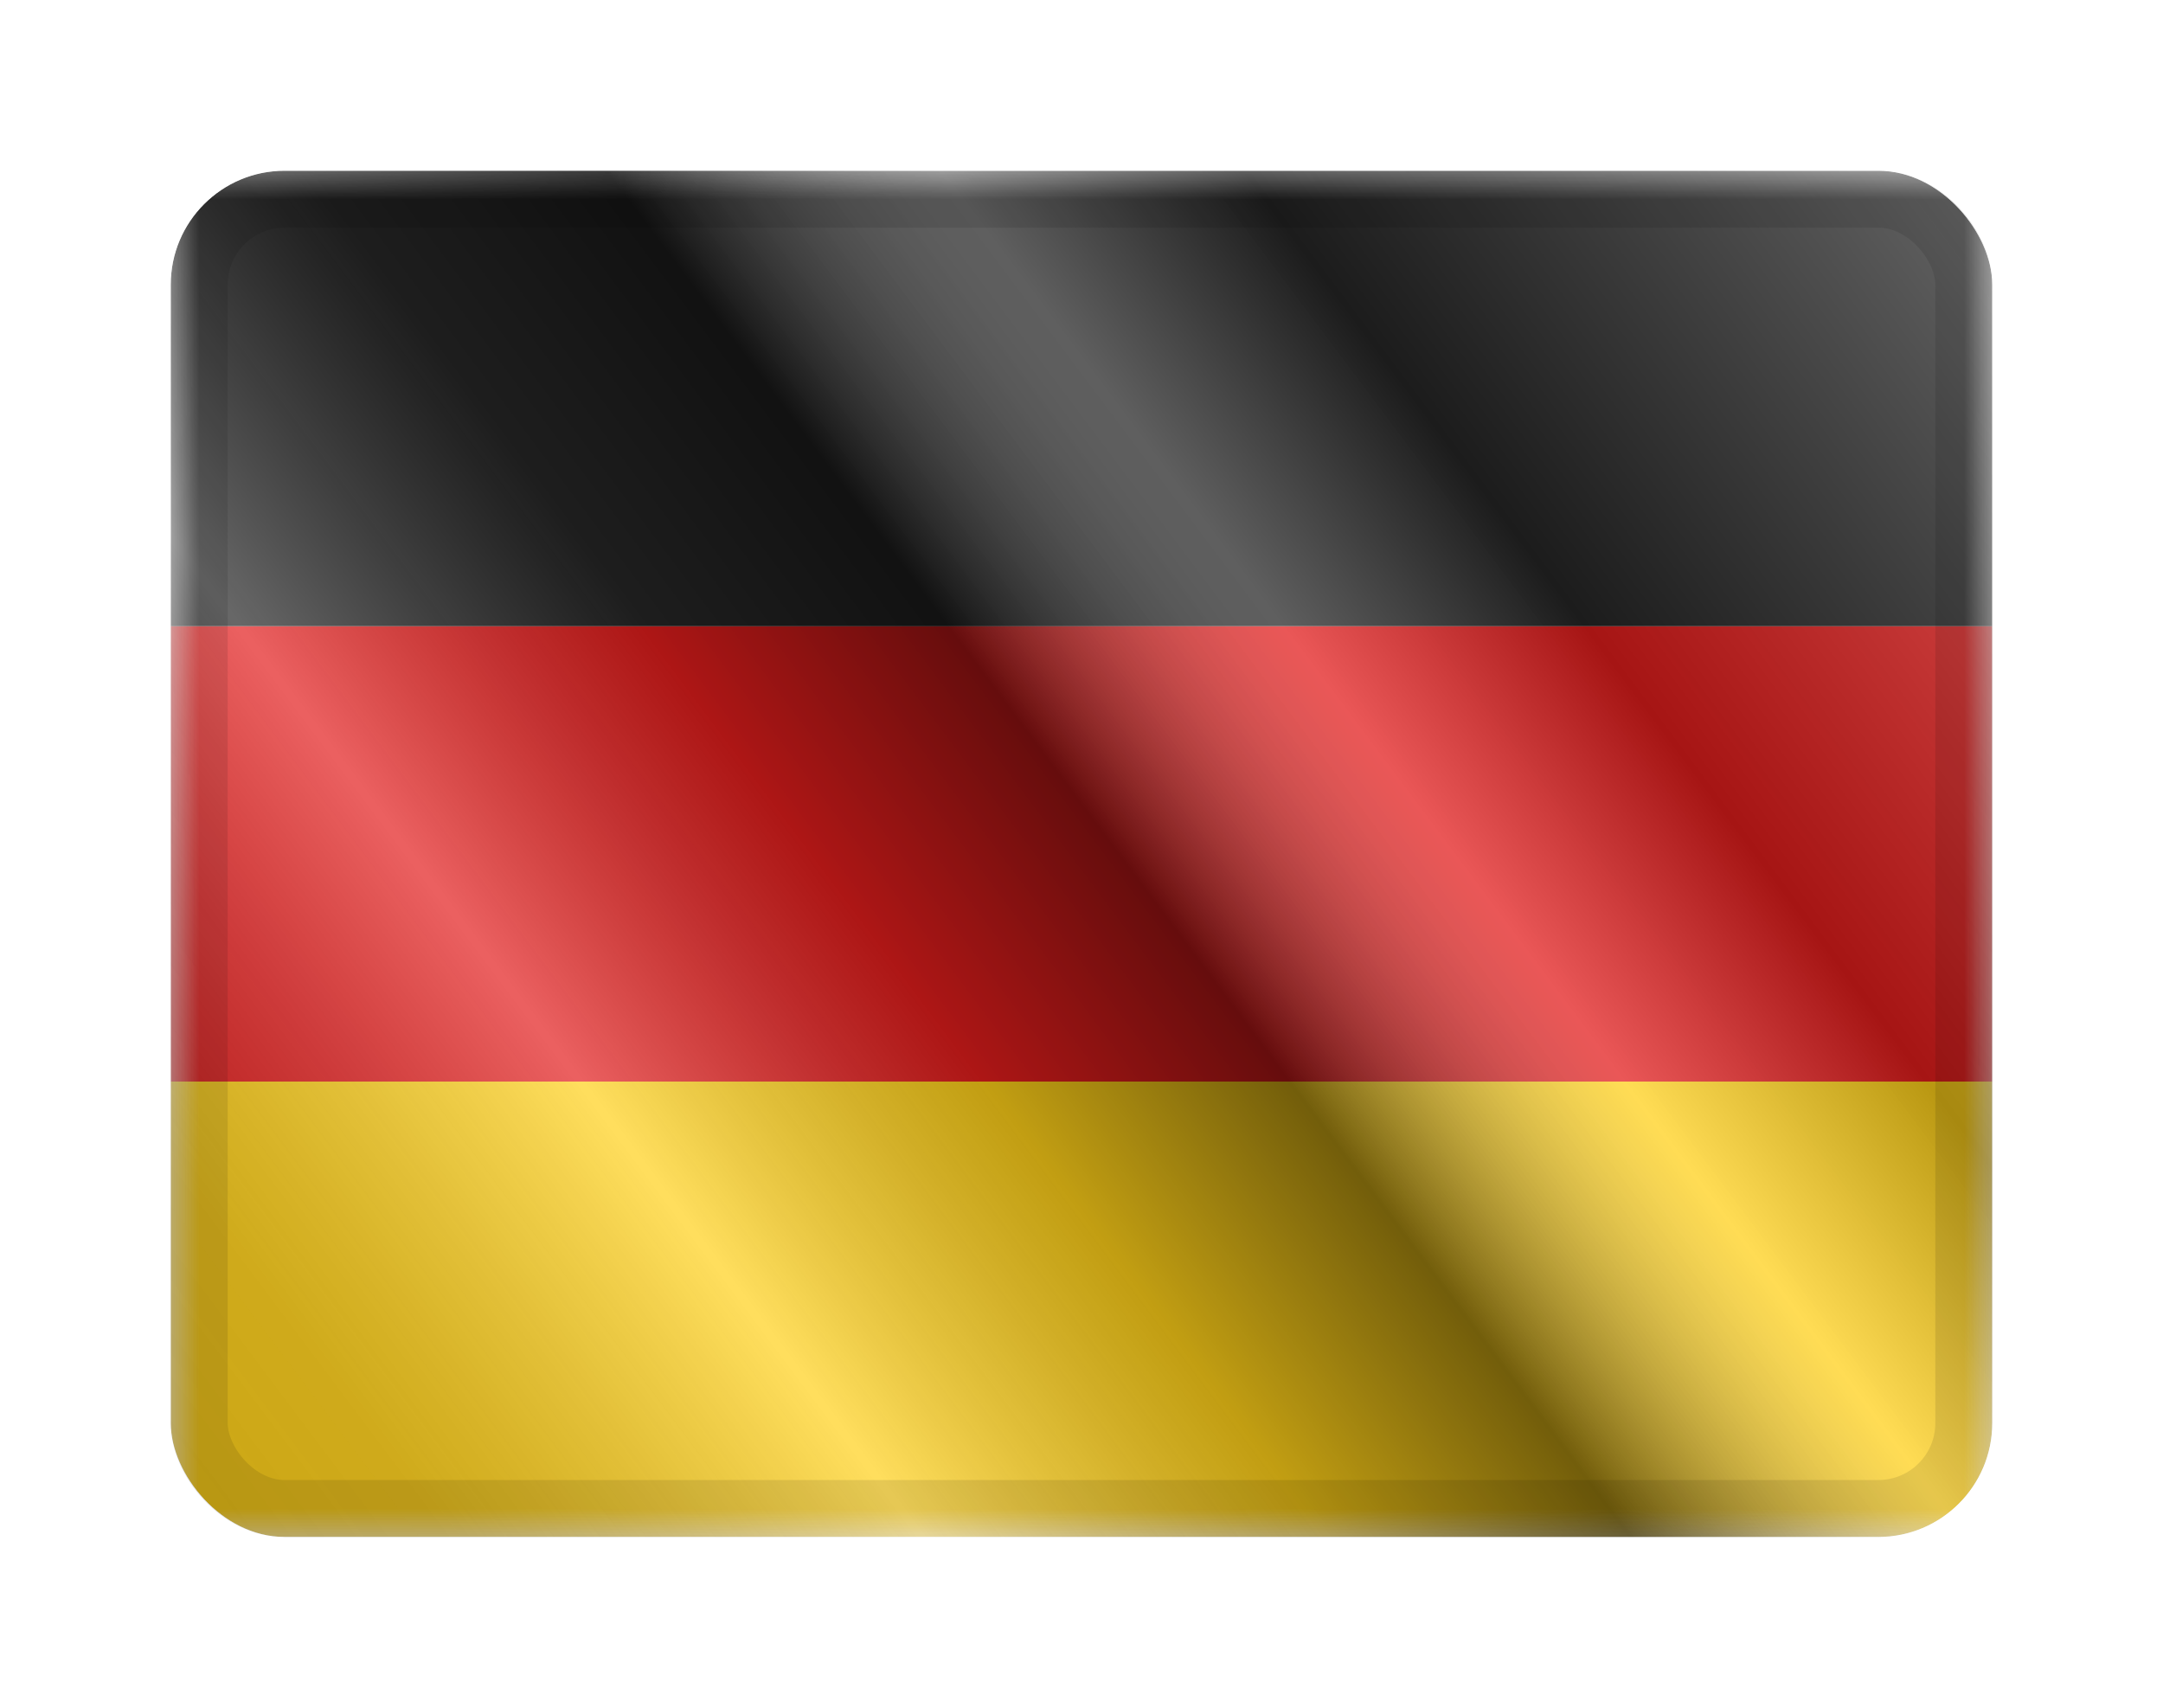
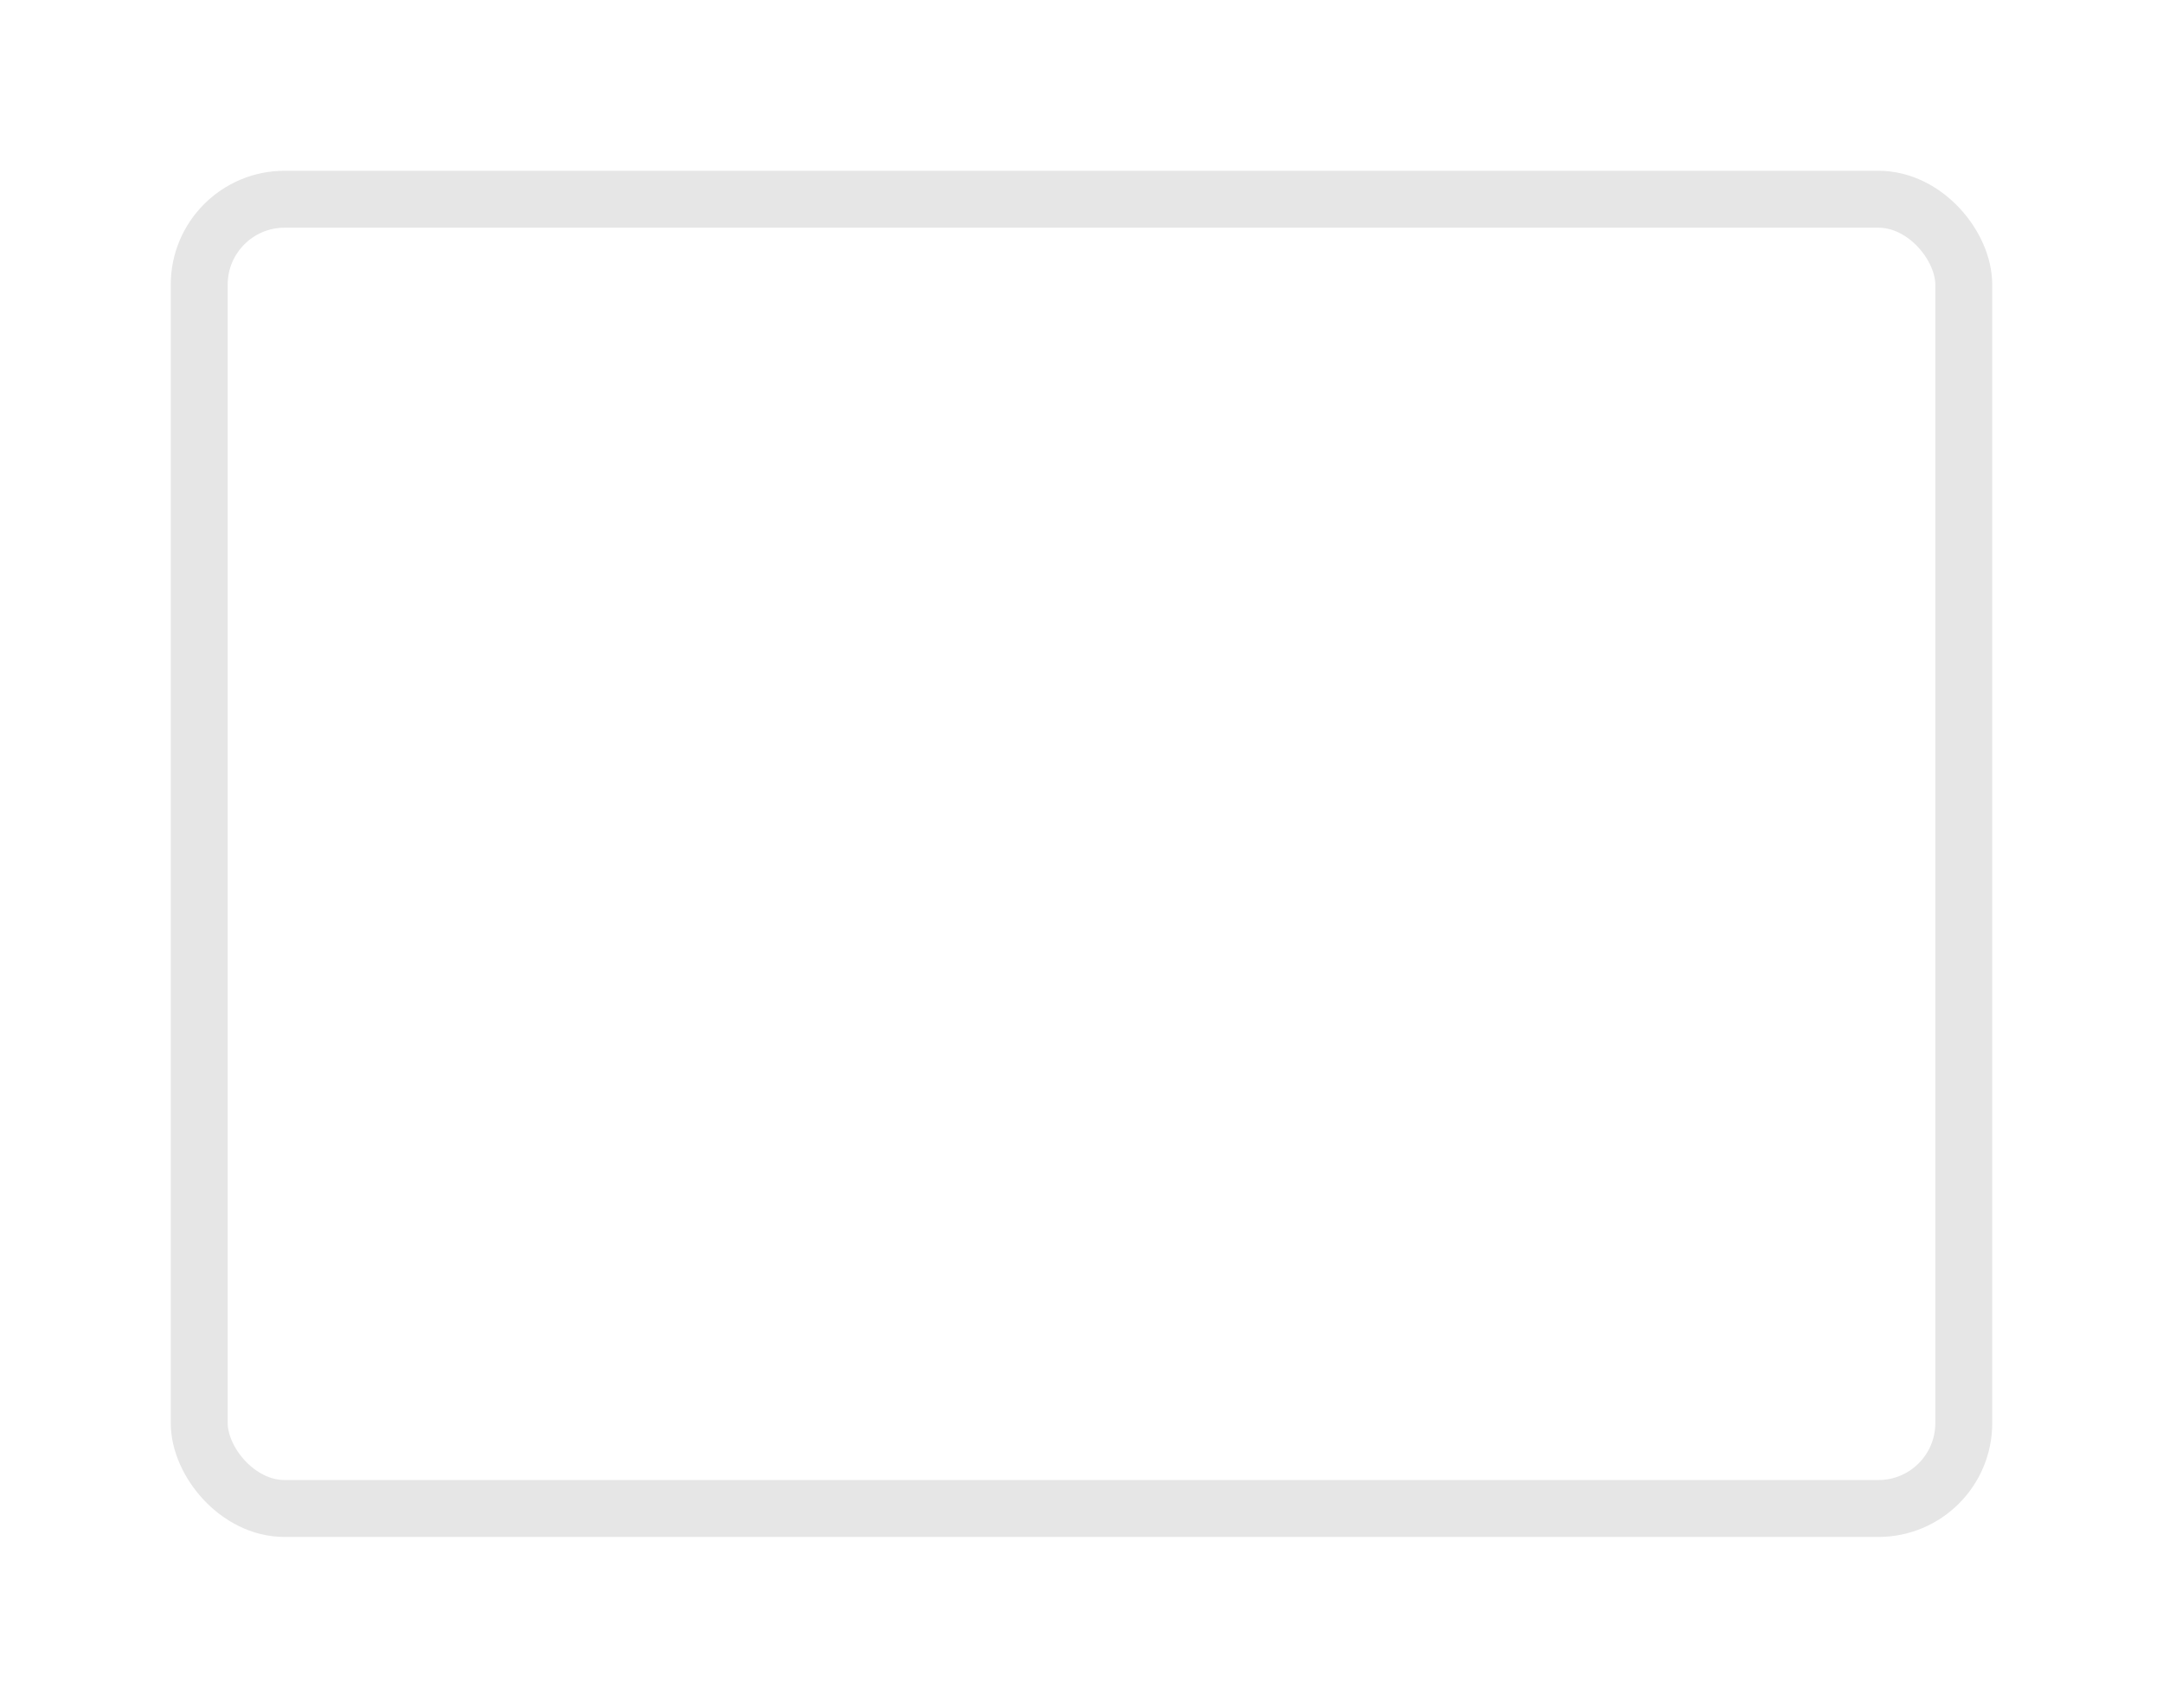
<svg xmlns="http://www.w3.org/2000/svg" width="38" height="30" viewBox="0 0 38 30" fill="none">
  <g filter="url(#filter0_d_1663_1505)">
    <g clip-path="url(#clip0_1663_1505)">
      <mask id="mask0_1663_1505" style="mask-type:luminance" maskUnits="userSpaceOnUse" x="3" y="1" width="32" height="24">
        <path d="M35 1H3V25H35V1Z" fill="white" />
      </mask>
      <g mask="url(#mask0_1663_1505)">
-         <path d="M35 1H3V25H35V1Z" fill="white" />
        <path fill-rule="evenodd" clip-rule="evenodd" d="M3 17H35V25H3V17Z" fill="#FFD018" />
        <path fill-rule="evenodd" clip-rule="evenodd" d="M3 9H35V17H3V9Z" fill="#E31D1C" />
-         <path fill-rule="evenodd" clip-rule="evenodd" d="M3 1H35V9H3V1Z" fill="#272727" />
      </g>
      <rect x="3" y="1" width="32" height="24" fill="url(#paint0_linear_1663_1505)" style="mix-blend-mode:overlay" />
    </g>
    <rect x="3.5" y="1.5" width="31" height="23" rx="1.5" stroke="black" stroke-opacity="0.1" style="mix-blend-mode:multiply" />
  </g>
  <defs>
    <filter id="filter0_d_1663_1505" x="0" y="0" width="38" height="30" filterUnits="userSpaceOnUse" color-interpolation-filters="sRGB">
      <feFlood flood-opacity="0" result="BackgroundImageFix" />
      <feColorMatrix in="SourceAlpha" type="matrix" values="0 0 0 0 0 0 0 0 0 0 0 0 0 0 0 0 0 0 127 0" result="hardAlpha" />
      <feOffset dy="2" />
      <feGaussianBlur stdDeviation="1.5" />
      <feColorMatrix type="matrix" values="0 0 0 0 0 0 0 0 0 0 0 0 0 0 0 0 0 0 0.1 0" />
      <feBlend mode="normal" in2="BackgroundImageFix" result="effect1_dropShadow_1663_1505" />
      <feBlend mode="normal" in="SourceGraphic" in2="effect1_dropShadow_1663_1505" result="shape" />
    </filter>
    <linearGradient id="paint0_linear_1663_1505" x1="35" y1="1" x2="3" y2="25" gradientUnits="userSpaceOnUse">
      <stop stop-color="white" stop-opacity="0.3" />
      <stop offset="0.263" stop-opacity="0.27" />
      <stop offset="0.37" stop-color="white" stop-opacity="0.26" />
      <stop offset="0.487" stop-opacity="0.55" />
      <stop offset="0.594" stop-opacity="0.24" />
      <stop offset="0.736" stop-color="white" stop-opacity="0.3" />
      <stop offset="0.901" stop-color="#272727" stop-opacity="0.22" />
      <stop offset="1" stop-opacity="0.2" />
    </linearGradient>
    <clipPath id="clip0_1663_1505">
-       <rect x="3" y="1" width="32" height="24" rx="2" fill="white" />
-     </clipPath>
+       </clipPath>
  </defs>
</svg>